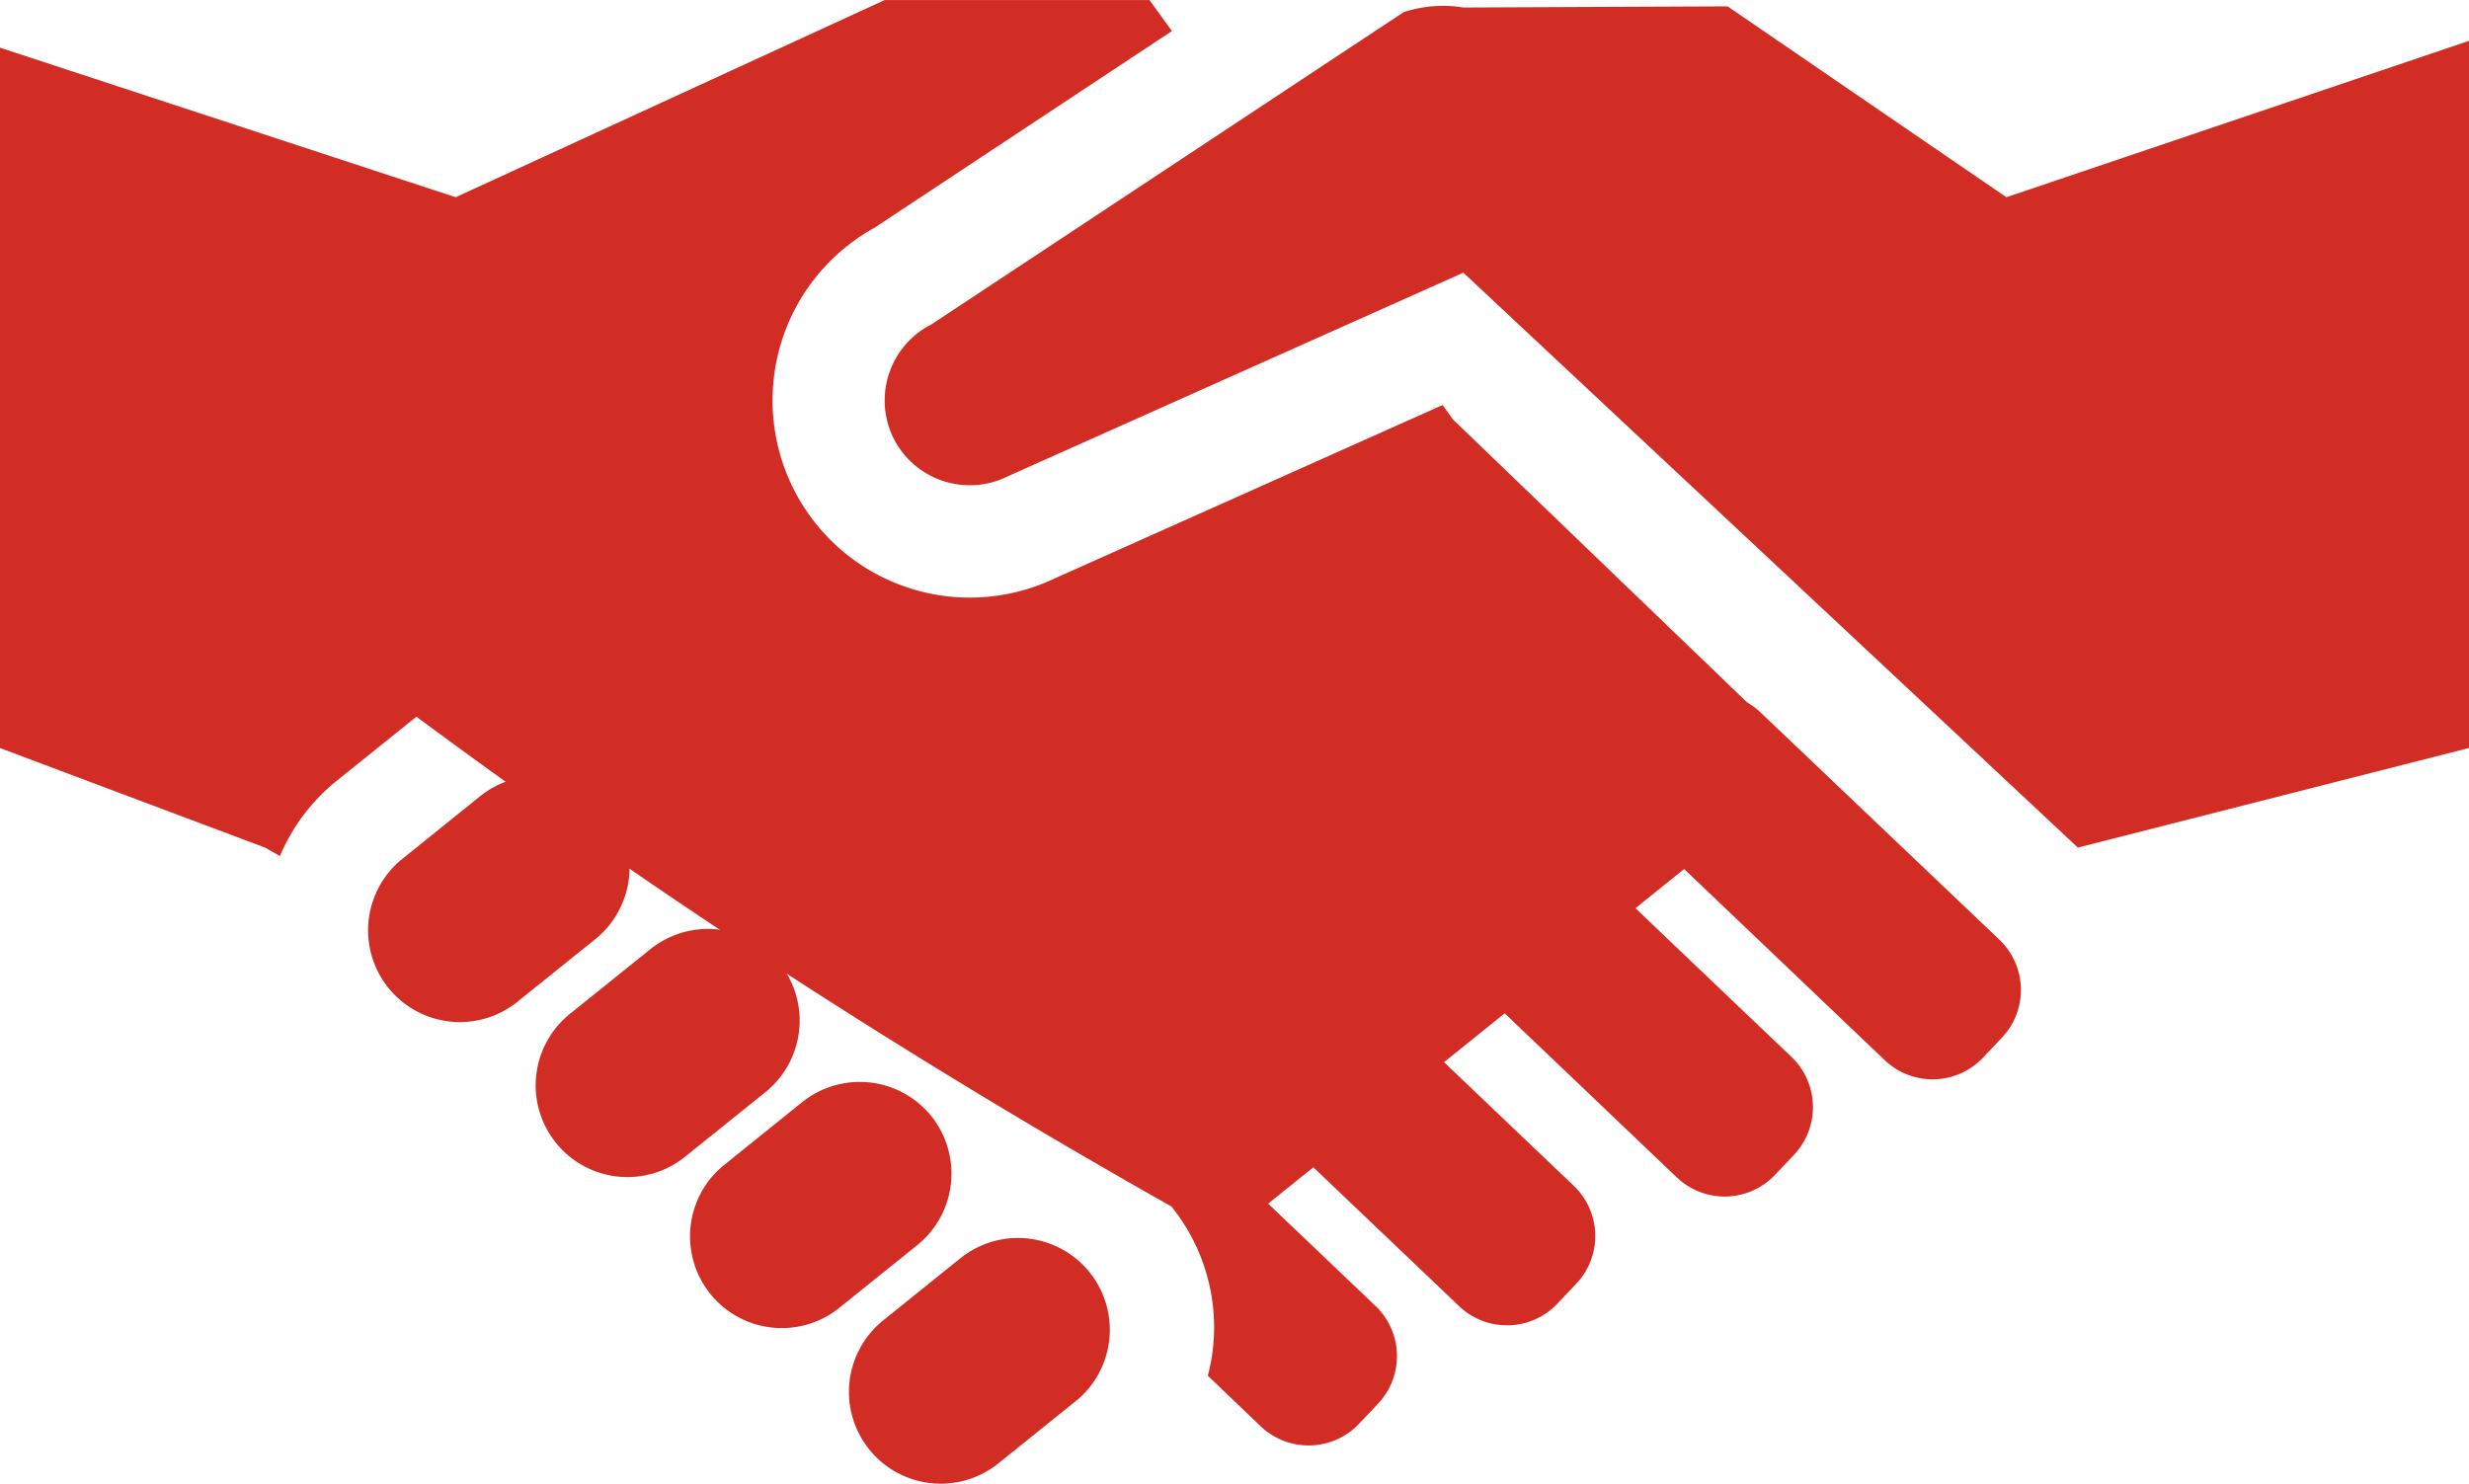
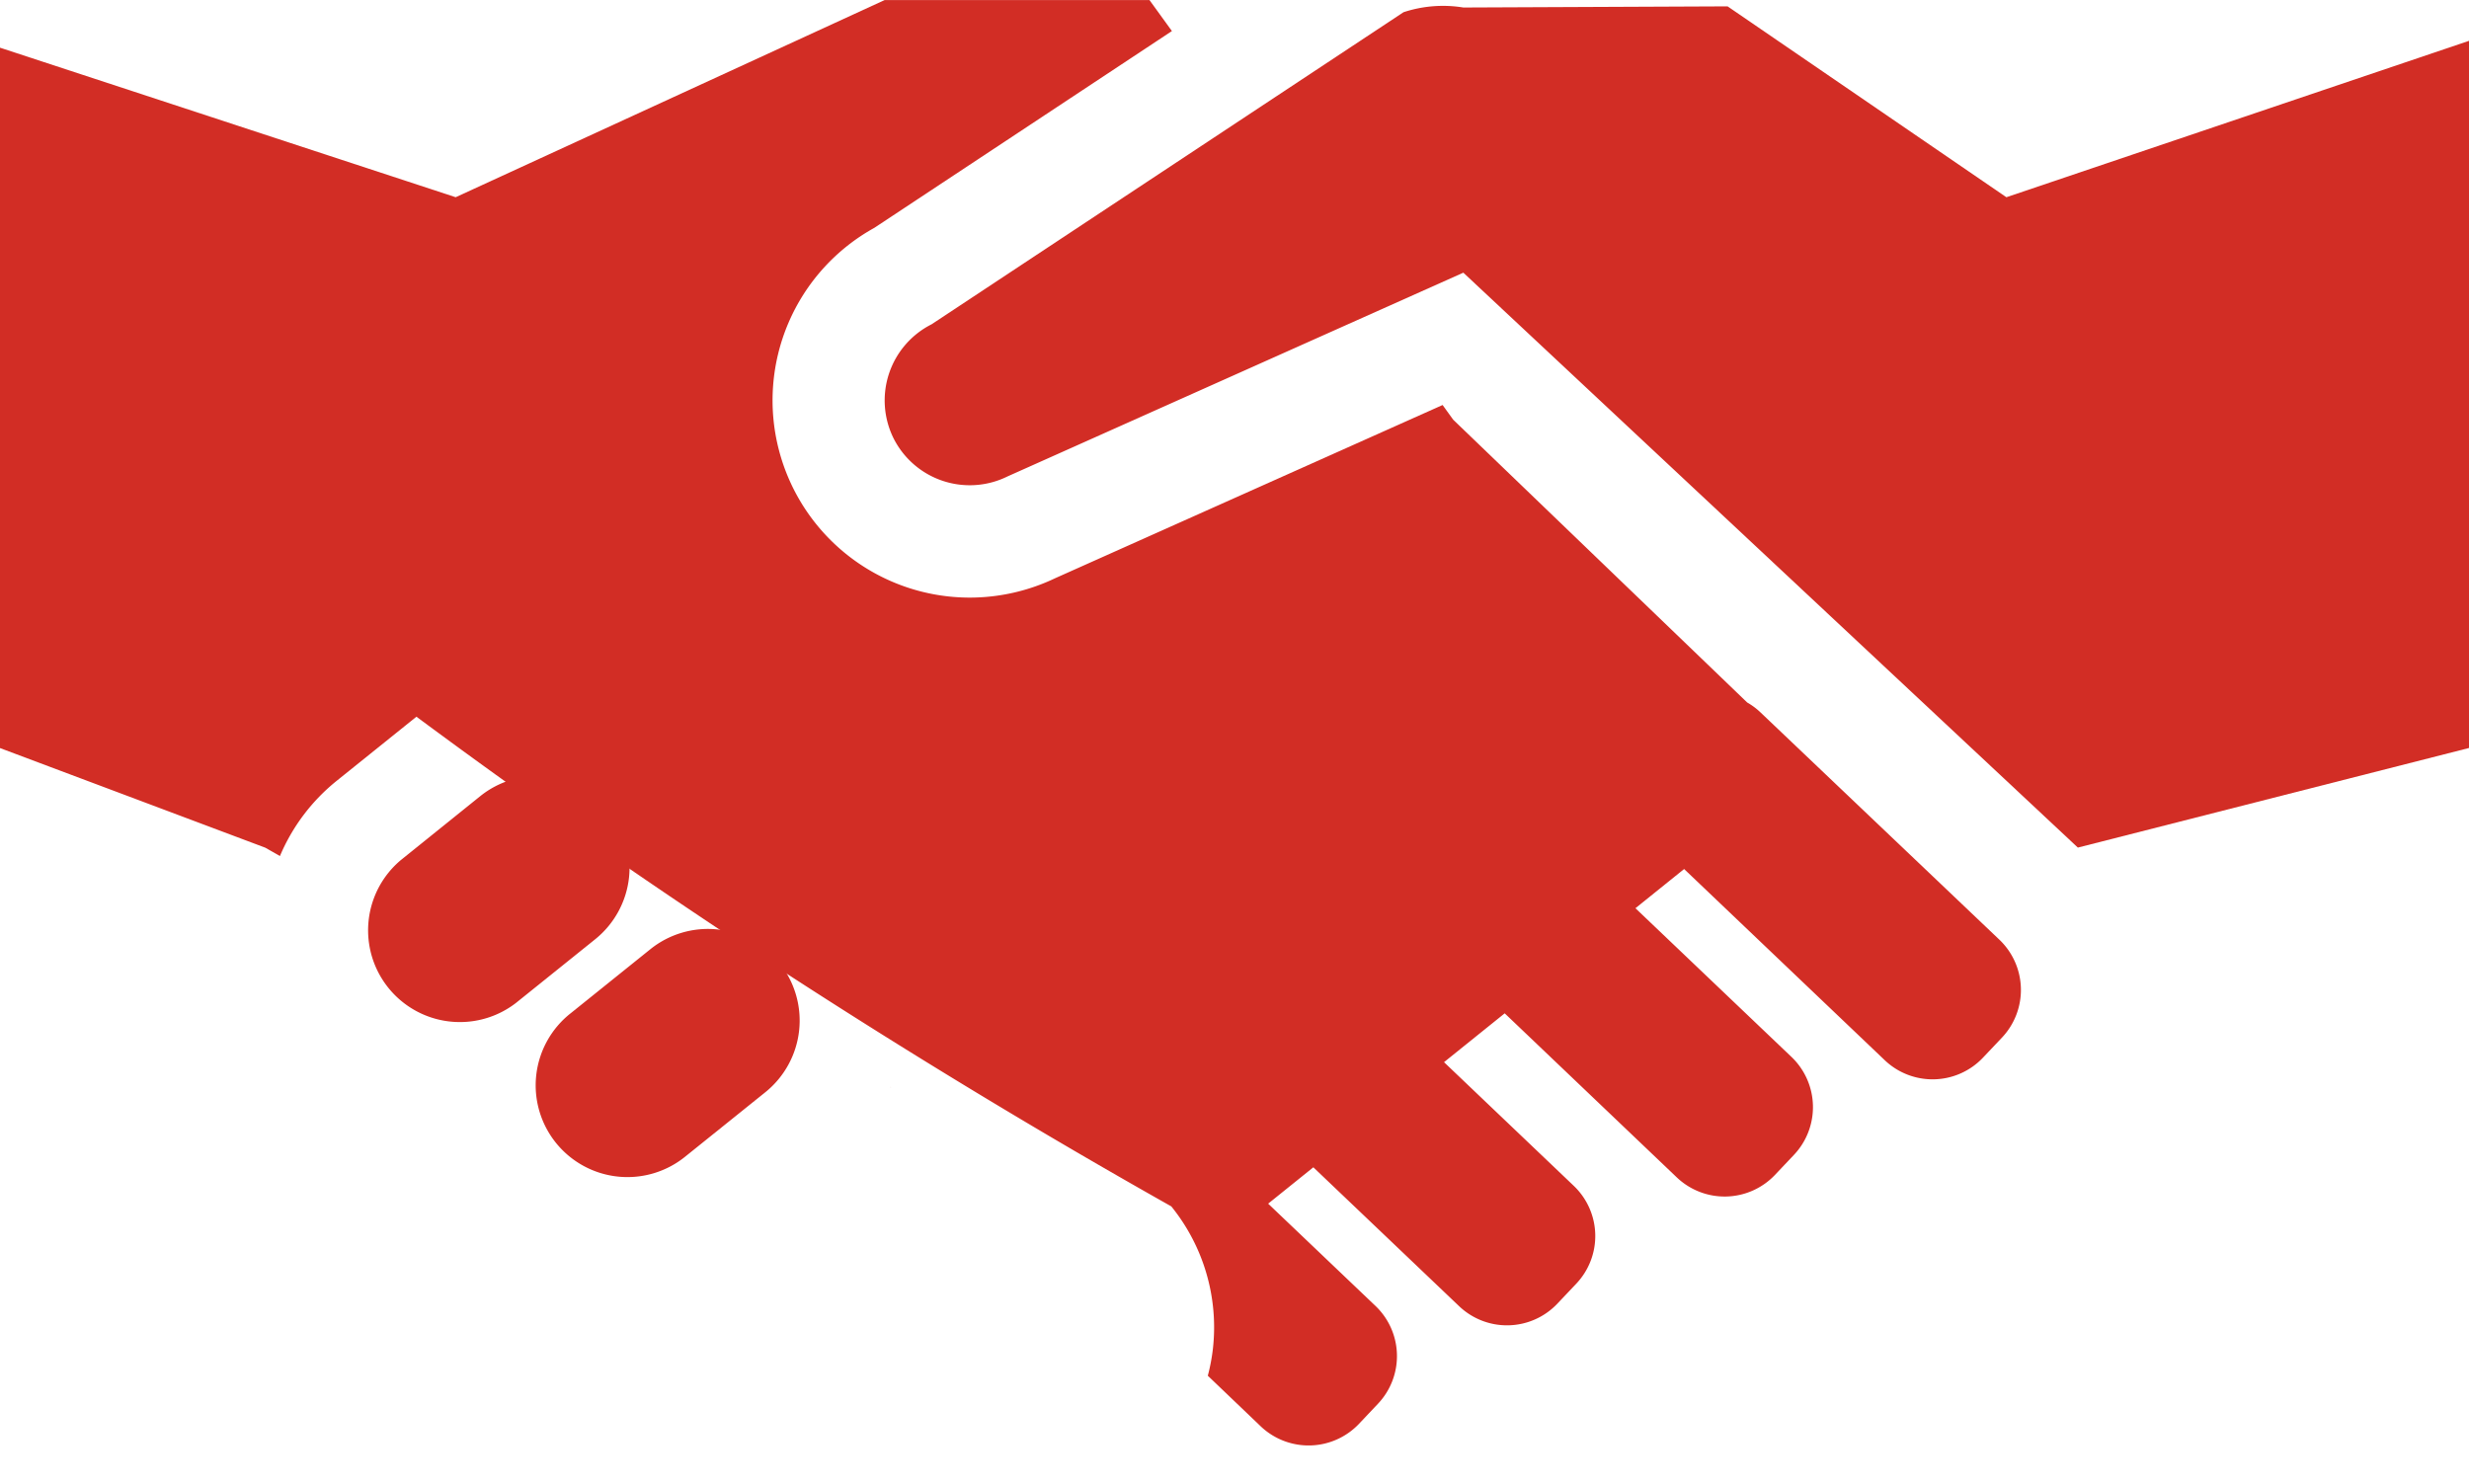
<svg xmlns="http://www.w3.org/2000/svg" width="72.99" height="43.868" viewBox="0 0 72.99 43.868">
  <g id="グループ_53260" data-name="グループ 53260" transform="translate(-4263.884 -1780.262)">
    <path id="パス_2451" data-name="パス 2451" d="M4307.223,1785.979l-8.242-5.644-7.812.034v0a3.725,3.725,0,0,0-1.768.139l-13.951,9.228a2.521,2.521,0,0,0-1.125,3.372h0a2.522,2.522,0,0,0,3.371,1.126l13.473-6.024,18.167,17,11.563-2.945v-20.911Z" transform="translate(15.975 0.115)" fill="#d22d25" />
-     <path id="パス_2452" data-name="パス 2452" d="M4277.012,1795.083l-2.352,1.894a2.714,2.714,0,1,0,3.405,4.228l2.35-1.891a2.715,2.715,0,0,0-3.4-4.23Z" transform="translate(15.333 22.329)" fill="#d22d25" />
-     <path id="パス_2453" data-name="パス 2453" d="M4278.98,1793.721a2.72,2.72,0,0,0-3.814-.414l-2.351,1.894a2.713,2.713,0,0,0,3.4,4.227l2.351-1.891A2.719,2.719,0,0,0,4278.98,1793.721Z" transform="translate(12.435 19.543)" fill="#d22d25" />
    <path id="パス_2454" data-name="パス 2454" d="M4277.233,1791.959a2.719,2.719,0,0,0-3.812-.411l-2.352,1.891a2.713,2.713,0,1,0,3.4,4.228l2.352-1.891A2.72,2.72,0,0,0,4277.233,1791.959Z" transform="translate(9.693 16.779)" fill="#d22d25" />
    <path id="パス_2455" data-name="パス 2455" d="M4275.277,1790.2a2.719,2.719,0,0,0-3.813-.414l-2.352,1.894a2.713,2.713,0,0,0,3.4,4.227l2.352-1.891A2.72,2.72,0,0,0,4275.277,1790.2Z" transform="translate(6.621 14.015)" fill="#d22d25" />
    <path id="パス_2456" data-name="パス 2456" d="M4274.121,1792.771l.056.021-.056-.023Z" transform="translate(16.068 19.634)" fill="#d22d25" />
    <path id="パス_2457" data-name="パス 2457" d="M4315.924,1801.322a2.036,2.036,0,0,0-.388-.288l-8.691-8.362-.313-.434-11.454,5.122a5.867,5.867,0,0,1-2.521.573,5.831,5.831,0,0,1-2.827-10.932l8.8-5.821-.664-.917h-7.827l-12.683,5.831-13.471-4.422v20.71l7.841,2.945.435.247a5.7,5.7,0,0,1,1.683-2.228l2.352-1.891a212.94,212.94,0,0,0,22.316,14.48,5.682,5.682,0,0,1,1.23,4.207,5.619,5.619,0,0,1-.151.8l1.568,1.5a2.054,2.054,0,0,0,2.894-.07l.567-.6a2.05,2.05,0,0,0-.069-2.891l-3.176-3.027,1.336-1.075,4.312,4.109a2.051,2.051,0,0,0,2.892-.067l.568-.6a2.05,2.05,0,0,0-.07-2.891l-3.839-3.66,1.794-1.444,5.088,4.852a2.051,2.051,0,0,0,2.894-.066l.568-.6a2.054,2.054,0,0,0-.069-2.894l-4.616-4.4,1.439-1.159,5.932,5.654a2.051,2.051,0,0,0,2.894-.067l.568-.6a2.053,2.053,0,0,0-.07-2.894Z" transform="translate(-0.001)" fill="#d22d25" />
    <path id="パス_2458" data-name="パス 2458" d="M4275.871,1794.518l.018,0-.016,0Z" transform="translate(18.818 22.378)" fill="#d22d25" />
  </g>
</svg>